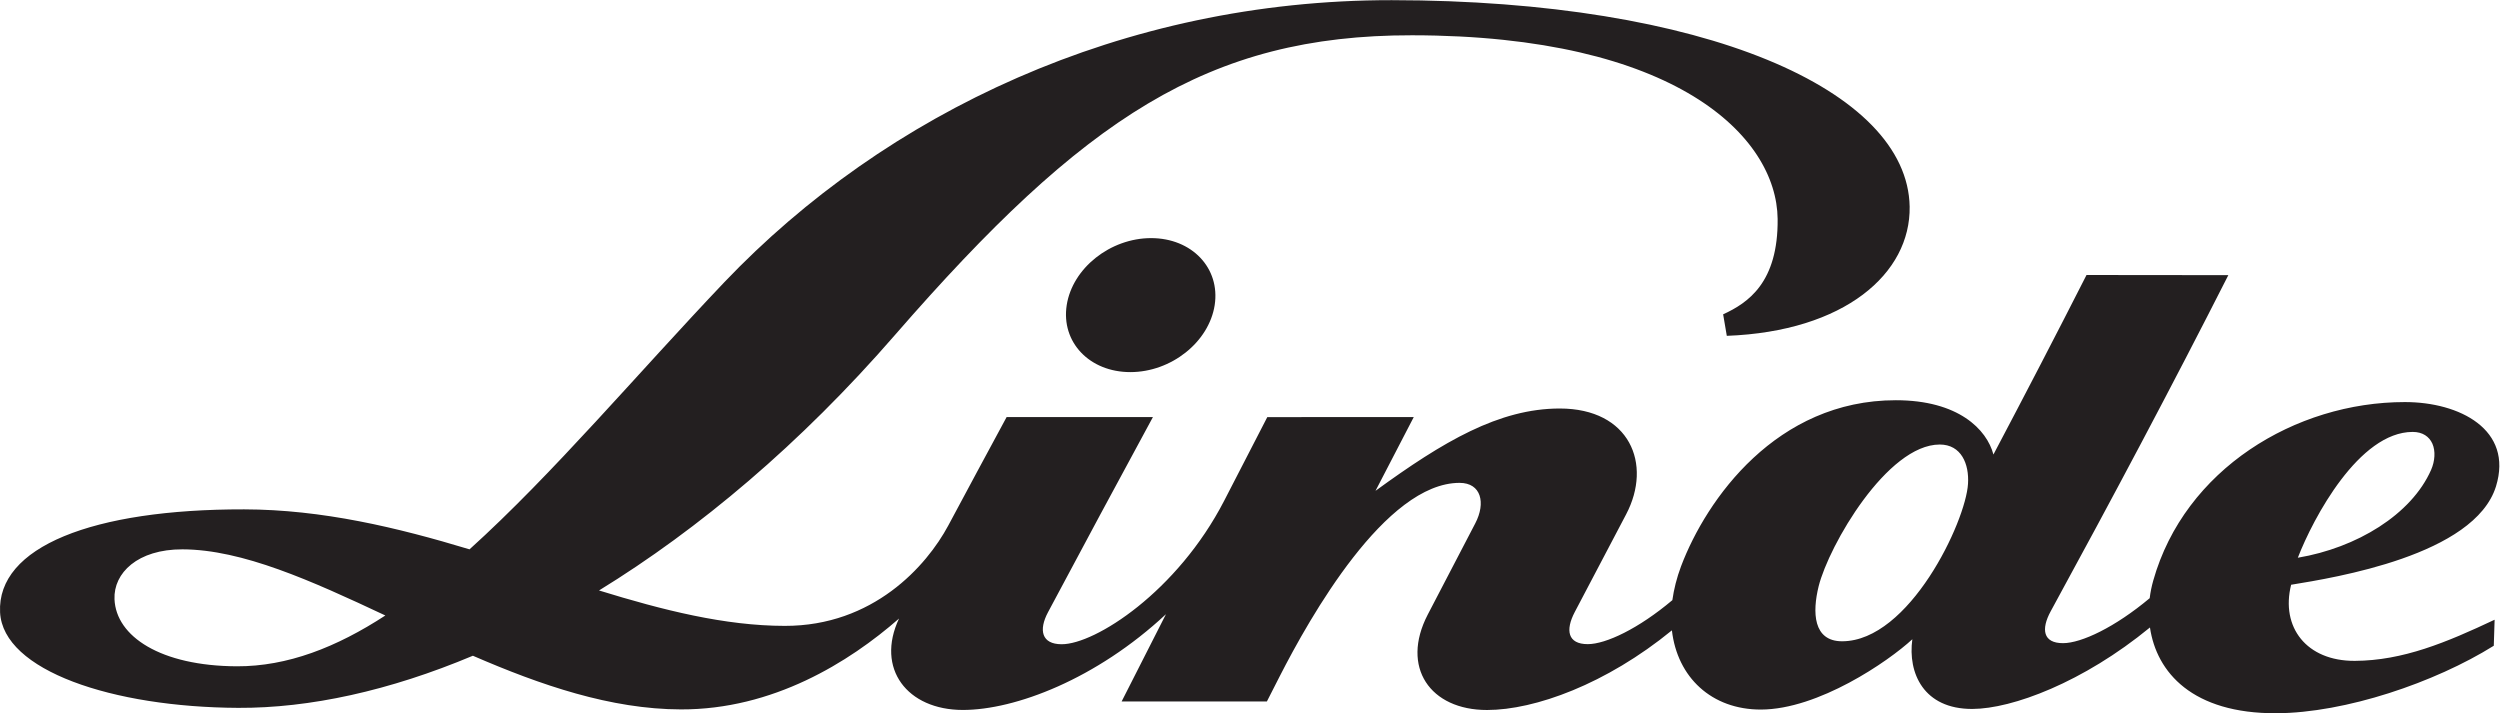
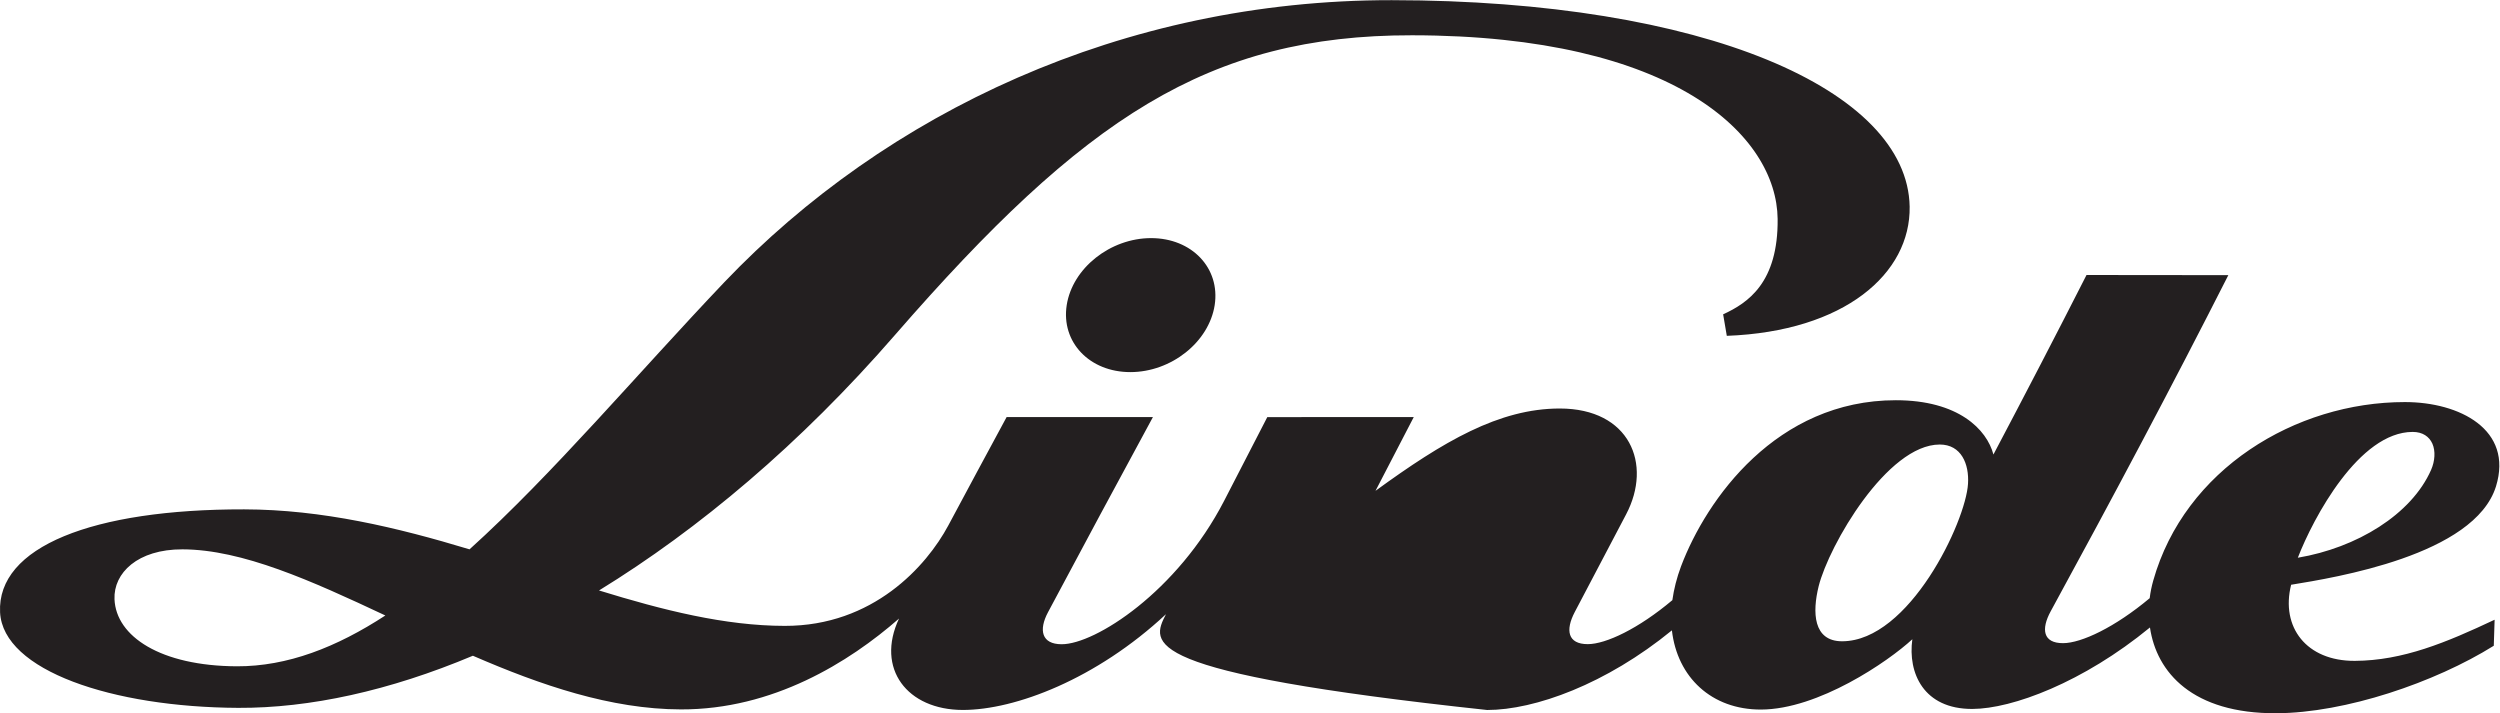
<svg xmlns="http://www.w3.org/2000/svg" xmlns:ns1="http://sodipodi.sourceforge.net/DTD/sodipodi-0.dtd" xmlns:ns2="http://www.inkscape.org/namespaces/inkscape" id="svg2" width="264.84" height="75.56" viewBox="0 0 264.84 75.56" ns1:docname="linde-seeklogo.eps">
  <defs id="defs6" />
  <g id="g8" ns2:groupmode="layer" ns2:label="ink_ext_XXXXXX" transform="matrix(1.333,0,0,-1.333,0,75.56)">
    <g id="g10" transform="scale(0.1)">
-       <path d="m 847.734,324.367 c 4.59,29.395 34.629,53.223 67.051,53.242 32.442,0 55.059,-23.847 50.547,-53.242 -4.57,-29.406 -34.57,-53.242 -67.031,-53.242 -32.5,0 -55.156,23.836 -50.567,53.242 z M 1917.4,223.586 c -42.58,-0.039 -78.92,-68.125 -91.27,-99.981 46.74,7.852 90.26,34.278 105.9,69.786 3.05,6.933 3.65,15.039 1,20.937 -2.48,5.488 -7.66,9.277 -15.63,9.258 z M 306.25,77.707 c -58.887,27.676 -113.73,52.441 -161.27,52.559 -35.527,0.097 -54.863,-18.77 -53.984,-39.668 1.25,-29.551 36.621,-53.008 97.188,-53.281 40.234,-0.156 79.238,15.078 118.066,40.391 z m 1235.31,135.859 c -41.72,-0.019 -88.01,-79.882 -96.25,-112.656 -5.06,-20.527 -4.51,-43.769 18.73,-43.711 53.28,0.117 98.21,95 99.98,125.156 1,15.625 -5.29,31.211 -22.46,31.211 z M 1708.61,68.176 C 1655.55,24.582 1599.16,3.508 1567.48,3.43 1528.69,3.293 1516.07,32.004 1519.77,58.82 1500.49,41.008 1445.02,3.059 1399.51,2.941 1360.25,2.844 1332.97,28.566 1328.69,65.891 1276.48,23.176 1219.8,2.629 1181.88,2.59 c -45.36,-0.078 -68.95,34.023 -47.21,75.84 12.56,24.16 25.15,48.32 37.75,72.48 8.5,16.25 4.75,32.188 -12.48,32.188 -58.87,-0.039 -119.02,-106.954 -142.93,-153.731 -3.4,-6.68 -6.81,-13.34 -10.19,-20 -38.48,0 -76.976,0 -115.433,0.02 C 903.086,32.512 914.824,55.598 926.621,78.742 871.27,27.121 806.758,2.59 765.117,2.629 720.996,2.668 695.742,35.461 714.473,75.266 674.629,40.422 614.16,2.844 541.094,3.059 485.449,3.176 429.648,22.355 375.801,45.715 309.473,17.805 246.055,4.035 189.316,4.289 89.238,4.777 2.402,33.957 0.059,80.188 -2.48,132.277 73.574,162.238 194.023,162.043 c 61.993,-0.117 121.641,-14.414 179.122,-31.777 66.171,59.746 133.378,139.617 202.617,212.422 128.066,134.199 316.152,224.16 530.238,224.023 248.92,-0.246 409.94,-71.504 411.64,-164.063 0.82,-53.164 -51.59,-99.179 -145.32,-102.707 -0.97,5.704 -1.97,11.407 -2.91,17.102 19.75,9.062 43.81,25.223 43.31,75.84 -0.77,65.762 -81.24,145.722 -290.61,145.918 C 960.098,538.906 861.445,473.262 711.426,300.82 636.113,214.035 555.293,146.262 476.055,97.59 527.012,81.887 576.133,69.504 623.613,69.445 c 70.254,-0.137 112.715,47.52 129.981,79.707 15.351,28.711 30.84,57.5 46.386,86.231 38.731,0 77.5,0 116.27,0 -28.008,-51.699 -55.879,-103.379 -83.379,-155.098 -7.558,-14.199 -5.117,-25.43 10.84,-25.43 26.641,-0.078 91.934,41.836 129.18,114.062 11.425,22.148 22.828,44.297 34.259,66.445 38.81,0.02 77.58,0.02 116.39,0.02 -10.12,-19.551 -20.24,-39.102 -30.4,-58.613 54.07,39.394 98.27,65.39 146.43,65.429 55.53,0 73.81,-44.023 52.75,-84.101 -13.57,-25.899 -27.18,-51.778 -40.84,-77.676 -7.55,-14.395 -5.64,-25.488 10.34,-25.488 14.37,0 40.37,12.305 67.24,34.961 1.21,8.652 3.46,17.735 6.94,27.012 20.23,53.379 75.93,131.856 170.62,131.875 49.77,0.02 72.34,-23.222 77.6,-43.144 25.12,47.578 49.82,95.144 73.98,142.664 37.6,-0.039 75.14,-0.059 112.7,-0.117 -45.06,-88.856 -92.48,-177.899 -141.15,-267.098 -7.82,-14.336 -6.16,-25.41 9.82,-25.371 14.55,0.039 41.23,12.617 68.83,35.742 0.58,4.766 1.54,9.473 2.85,14.063 24.9,88.203 112.81,141.796 199.88,141.796 43.58,0.039 86.35,-21.914 72.48,-66.992 -16.99,-54.726 -128.06,-72.519 -162.81,-78.183 -8.44,-33.75 12.23,-60.684 50.59,-60.489 38.22,0.176 72.89,14.649 111.13,32.695 -0.18,-6.875 -0.43,-13.789 -0.66,-20.684 C 1935.02,24.406 1863.98,0.285 1809.08,0.012 1742.42,-0.301 1713.85,32.434 1708.61,68.176" style="fill:#231f20;fill-opacity:1;fill-rule:evenodd;stroke:none" id="path12" />
+       <path d="m 847.734,324.367 c 4.59,29.395 34.629,53.223 67.051,53.242 32.442,0 55.059,-23.847 50.547,-53.242 -4.57,-29.406 -34.57,-53.242 -67.031,-53.242 -32.5,0 -55.156,23.836 -50.567,53.242 z M 1917.4,223.586 c -42.58,-0.039 -78.92,-68.125 -91.27,-99.981 46.74,7.852 90.26,34.278 105.9,69.786 3.05,6.933 3.65,15.039 1,20.937 -2.48,5.488 -7.66,9.277 -15.63,9.258 z M 306.25,77.707 c -58.887,27.676 -113.73,52.441 -161.27,52.559 -35.527,0.097 -54.863,-18.77 -53.984,-39.668 1.25,-29.551 36.621,-53.008 97.188,-53.281 40.234,-0.156 79.238,15.078 118.066,40.391 z m 1235.31,135.859 c -41.72,-0.019 -88.01,-79.882 -96.25,-112.656 -5.06,-20.527 -4.51,-43.769 18.73,-43.711 53.28,0.117 98.21,95 99.98,125.156 1,15.625 -5.29,31.211 -22.46,31.211 z M 1708.61,68.176 C 1655.55,24.582 1599.16,3.508 1567.48,3.43 1528.69,3.293 1516.07,32.004 1519.77,58.82 1500.49,41.008 1445.02,3.059 1399.51,2.941 1360.25,2.844 1332.97,28.566 1328.69,65.891 1276.48,23.176 1219.8,2.629 1181.88,2.59 C 903.086,32.512 914.824,55.598 926.621,78.742 871.27,27.121 806.758,2.59 765.117,2.629 720.996,2.668 695.742,35.461 714.473,75.266 674.629,40.422 614.16,2.844 541.094,3.059 485.449,3.176 429.648,22.355 375.801,45.715 309.473,17.805 246.055,4.035 189.316,4.289 89.238,4.777 2.402,33.957 0.059,80.188 -2.48,132.277 73.574,162.238 194.023,162.043 c 61.993,-0.117 121.641,-14.414 179.122,-31.777 66.171,59.746 133.378,139.617 202.617,212.422 128.066,134.199 316.152,224.16 530.238,224.023 248.92,-0.246 409.94,-71.504 411.64,-164.063 0.82,-53.164 -51.59,-99.179 -145.32,-102.707 -0.97,5.704 -1.97,11.407 -2.91,17.102 19.75,9.062 43.81,25.223 43.31,75.84 -0.77,65.762 -81.24,145.722 -290.61,145.918 C 960.098,538.906 861.445,473.262 711.426,300.82 636.113,214.035 555.293,146.262 476.055,97.59 527.012,81.887 576.133,69.504 623.613,69.445 c 70.254,-0.137 112.715,47.52 129.981,79.707 15.351,28.711 30.84,57.5 46.386,86.231 38.731,0 77.5,0 116.27,0 -28.008,-51.699 -55.879,-103.379 -83.379,-155.098 -7.558,-14.199 -5.117,-25.43 10.84,-25.43 26.641,-0.078 91.934,41.836 129.18,114.062 11.425,22.148 22.828,44.297 34.259,66.445 38.81,0.02 77.58,0.02 116.39,0.02 -10.12,-19.551 -20.24,-39.102 -30.4,-58.613 54.07,39.394 98.27,65.39 146.43,65.429 55.53,0 73.81,-44.023 52.75,-84.101 -13.57,-25.899 -27.18,-51.778 -40.84,-77.676 -7.55,-14.395 -5.64,-25.488 10.34,-25.488 14.37,0 40.37,12.305 67.24,34.961 1.21,8.652 3.46,17.735 6.94,27.012 20.23,53.379 75.93,131.856 170.62,131.875 49.77,0.02 72.34,-23.222 77.6,-43.144 25.12,47.578 49.82,95.144 73.98,142.664 37.6,-0.039 75.14,-0.059 112.7,-0.117 -45.06,-88.856 -92.48,-177.899 -141.15,-267.098 -7.82,-14.336 -6.16,-25.41 9.82,-25.371 14.55,0.039 41.23,12.617 68.83,35.742 0.58,4.766 1.54,9.473 2.85,14.063 24.9,88.203 112.81,141.796 199.88,141.796 43.58,0.039 86.35,-21.914 72.48,-66.992 -16.99,-54.726 -128.06,-72.519 -162.81,-78.183 -8.44,-33.75 12.23,-60.684 50.59,-60.489 38.22,0.176 72.89,14.649 111.13,32.695 -0.18,-6.875 -0.43,-13.789 -0.66,-20.684 C 1935.02,24.406 1863.98,0.285 1809.08,0.012 1742.42,-0.301 1713.85,32.434 1708.61,68.176" style="fill:#231f20;fill-opacity:1;fill-rule:evenodd;stroke:none" id="path12" />
    </g>
  </g>
</svg>